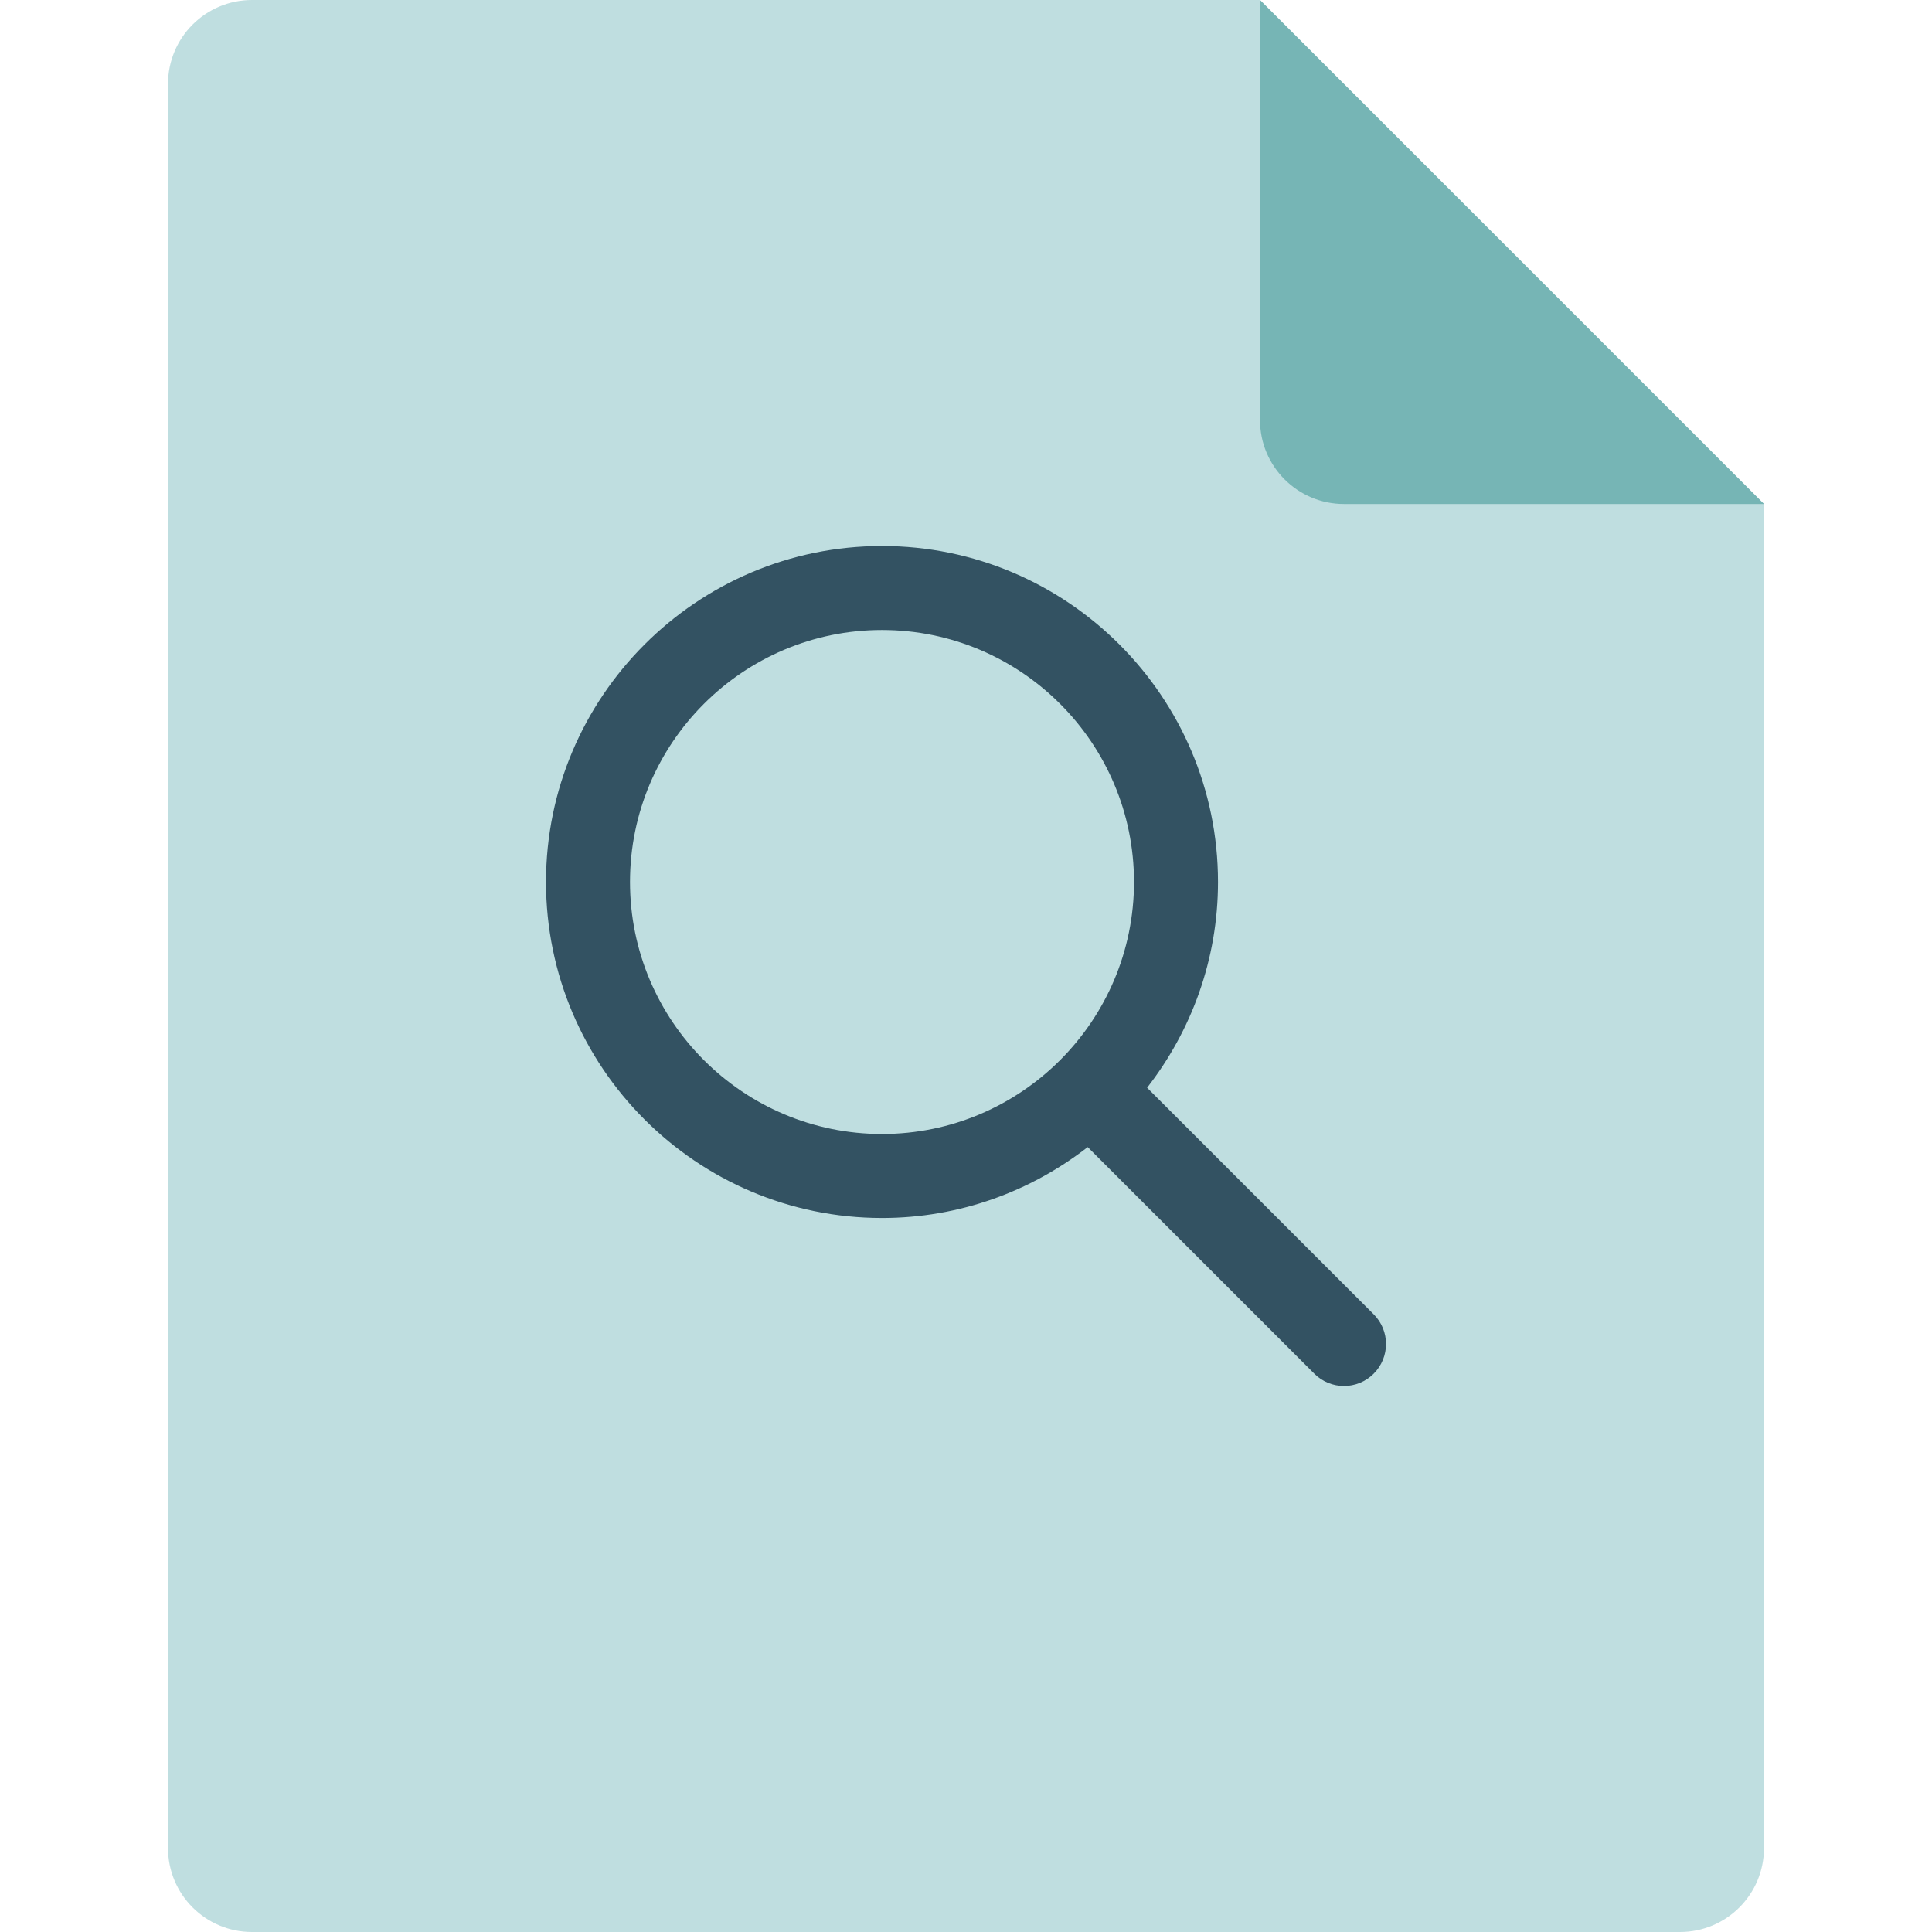
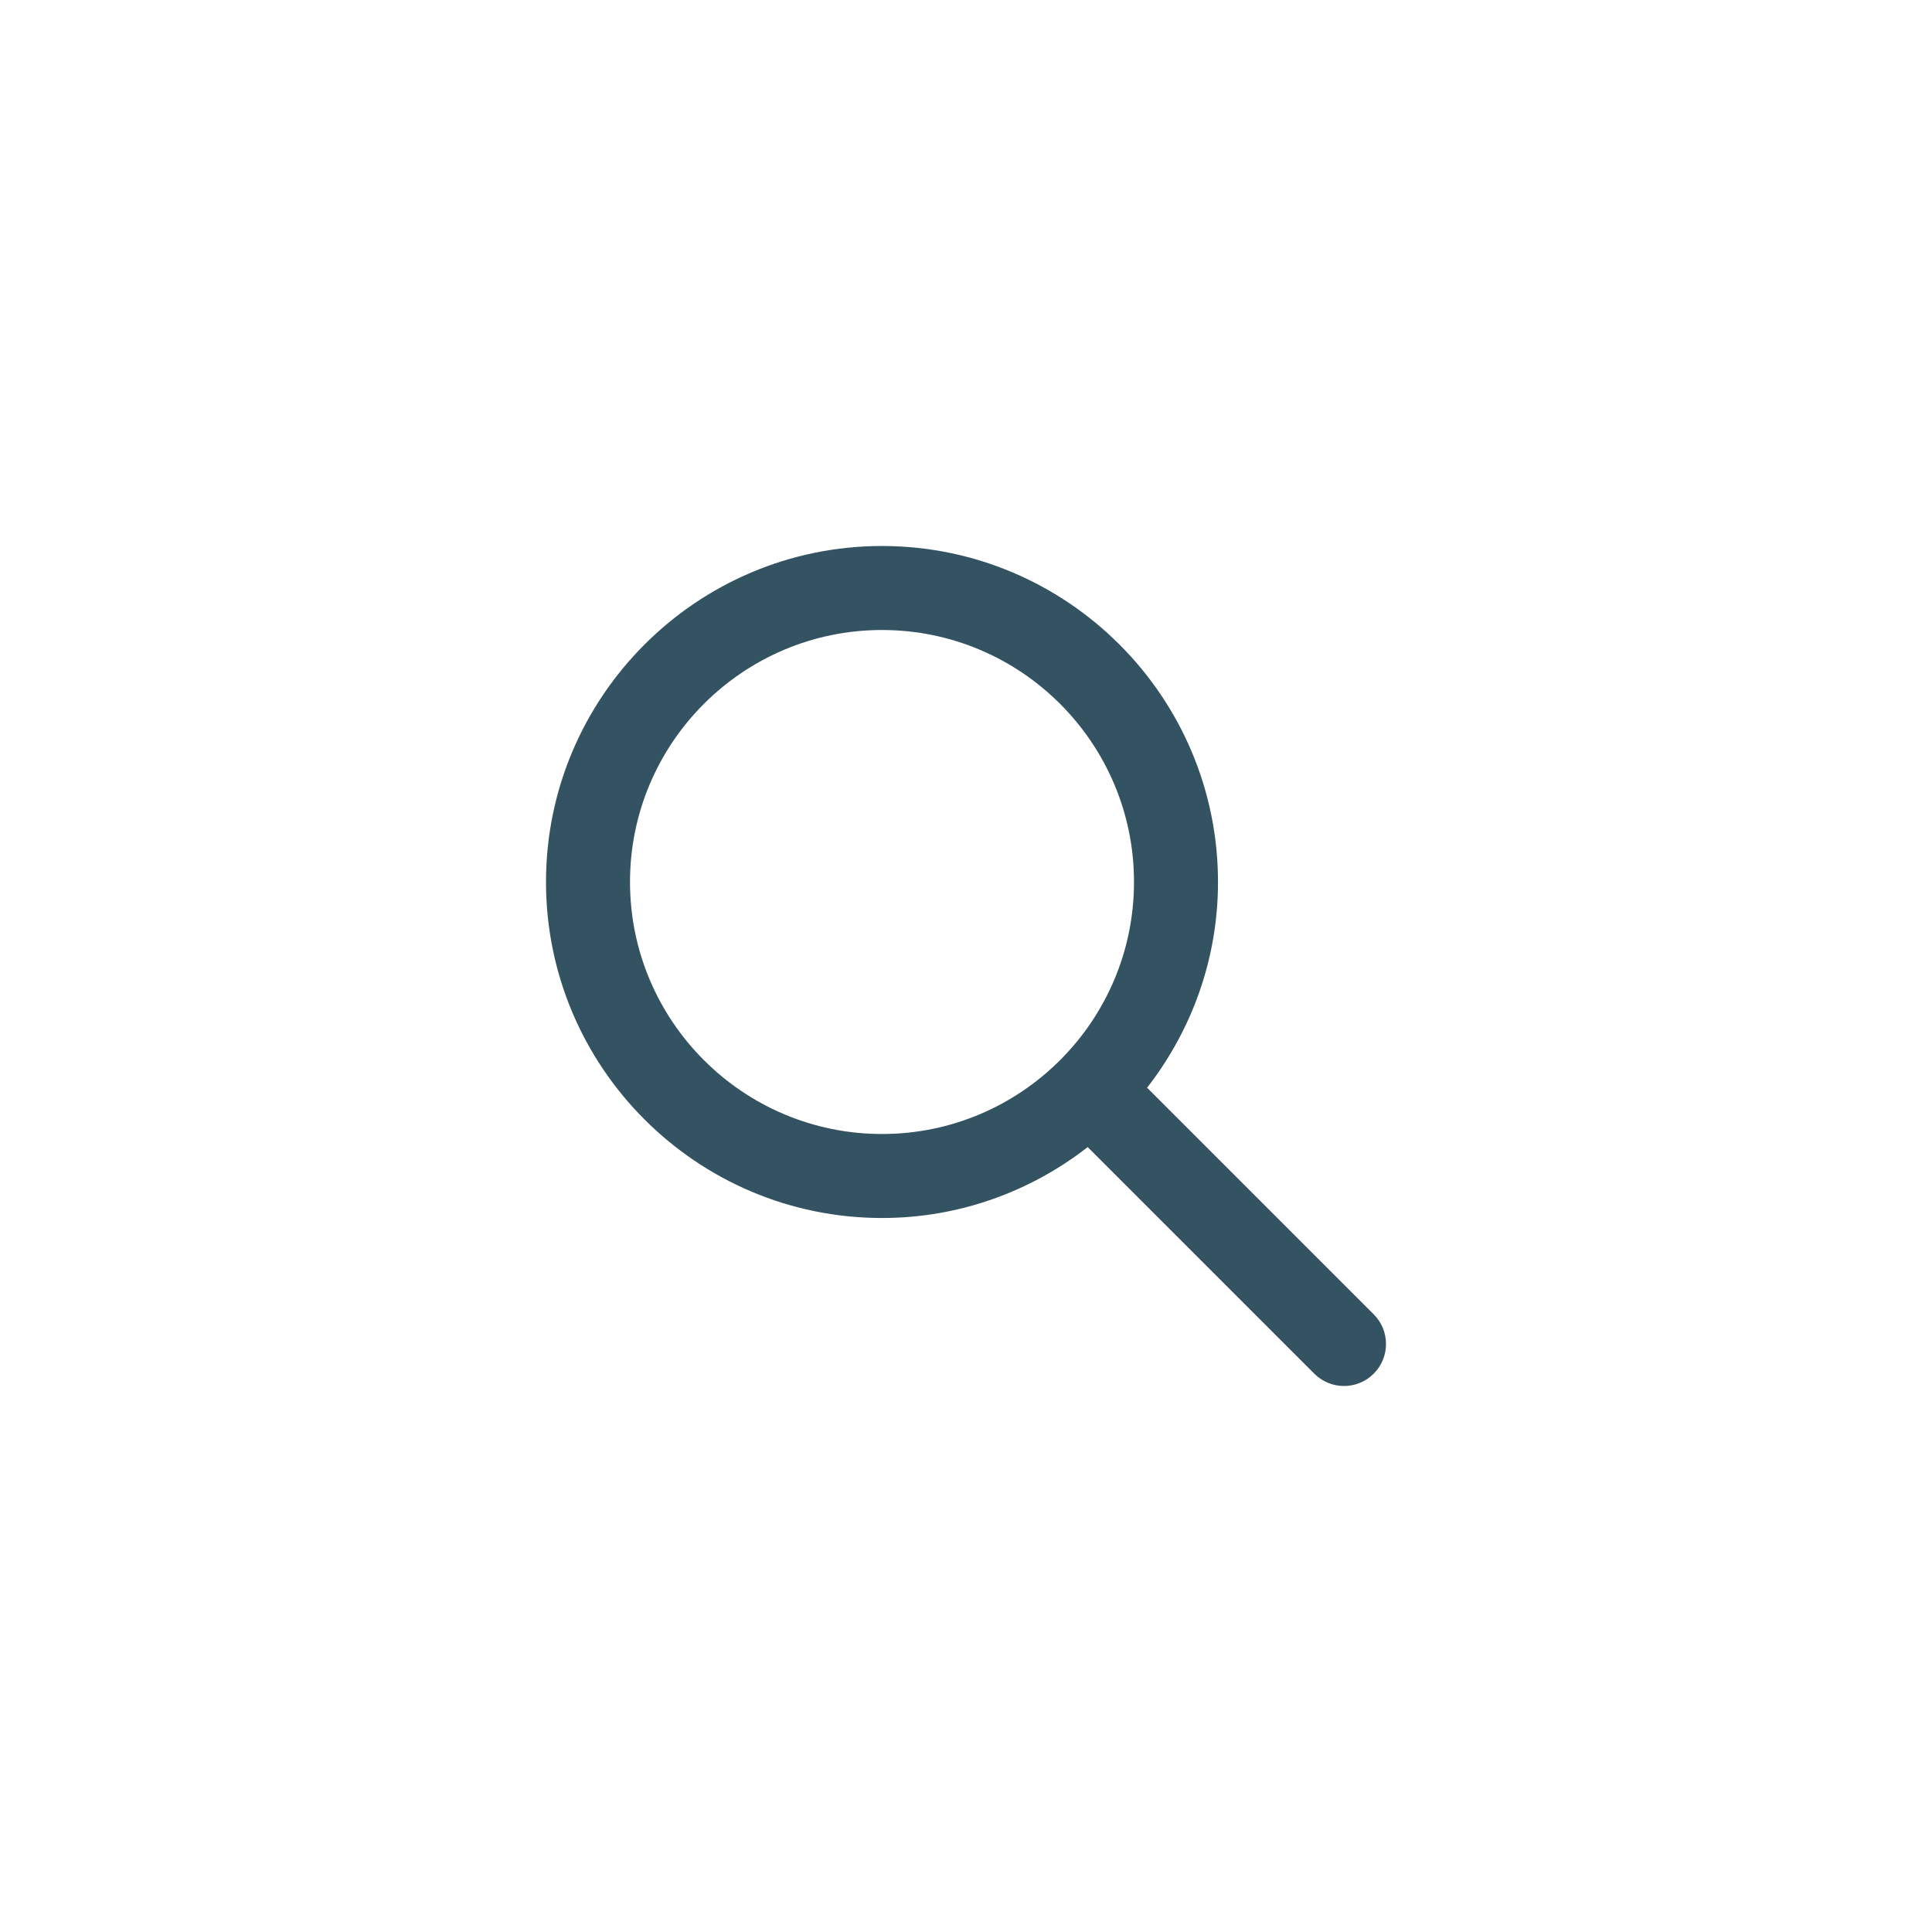
<svg xmlns="http://www.w3.org/2000/svg" width="46" height="46" viewBox="0 0 46 46" version="1.1">
  <title>icon--risk-evaluation</title>
  <desc>Created with Sketch.</desc>
  <g id="Page-1" stroke="none" stroke-width="1" fill="none" fill-rule="evenodd">
    <g id="icon--risk-evaluation">
-       <rect id="Rectangle" fill-opacity=".01" fill="#D8D8D8" x="0" y="0" width="46" height="46" />
-       <path d="M40,46 L6,46 C4.895,46 4,45.105 4,44 L4,2 C4,0.895 4.895,0 6,0 L30,0 L42,12 L42,44 C42,45.105 41.105,46 40,46 Z" id="Shape" fill="#BFDEE0" fill-rule="nonzero" />
-       <path d="M30,0 L30,10 C30,11.105 30.895,12 32,12 L42,12 L30,0 Z" id="Shape" fill="#76B5B5" fill-rule="nonzero" />
      <path d="M32.707,31.293 L27.312,25.898 C28.366,24.542 29,22.846 29,21 C29,16.589 25.411,13 21,13 C16.589,13 13,16.589 13,21 C13,25.411 16.589,29 21,29 C22.846,29 24.542,28.366 25.898,27.312 L31.293,32.707 C31.488,32.902 31.744,33 32,33 C32.256,33 32.512,32.902 32.707,32.707 C33.098,32.316 33.098,31.684 32.707,31.293 Z M15,21 C15,17.691 17.691,15 21,15 C24.309,15 27,17.691 27,21 C27,24.309 24.309,27 21,27 C17.691,27 15,24.309 15,21 Z" id="Shape" fill="#335262" fill-rule="nonzero" />
    </g>
  </g>
</svg>